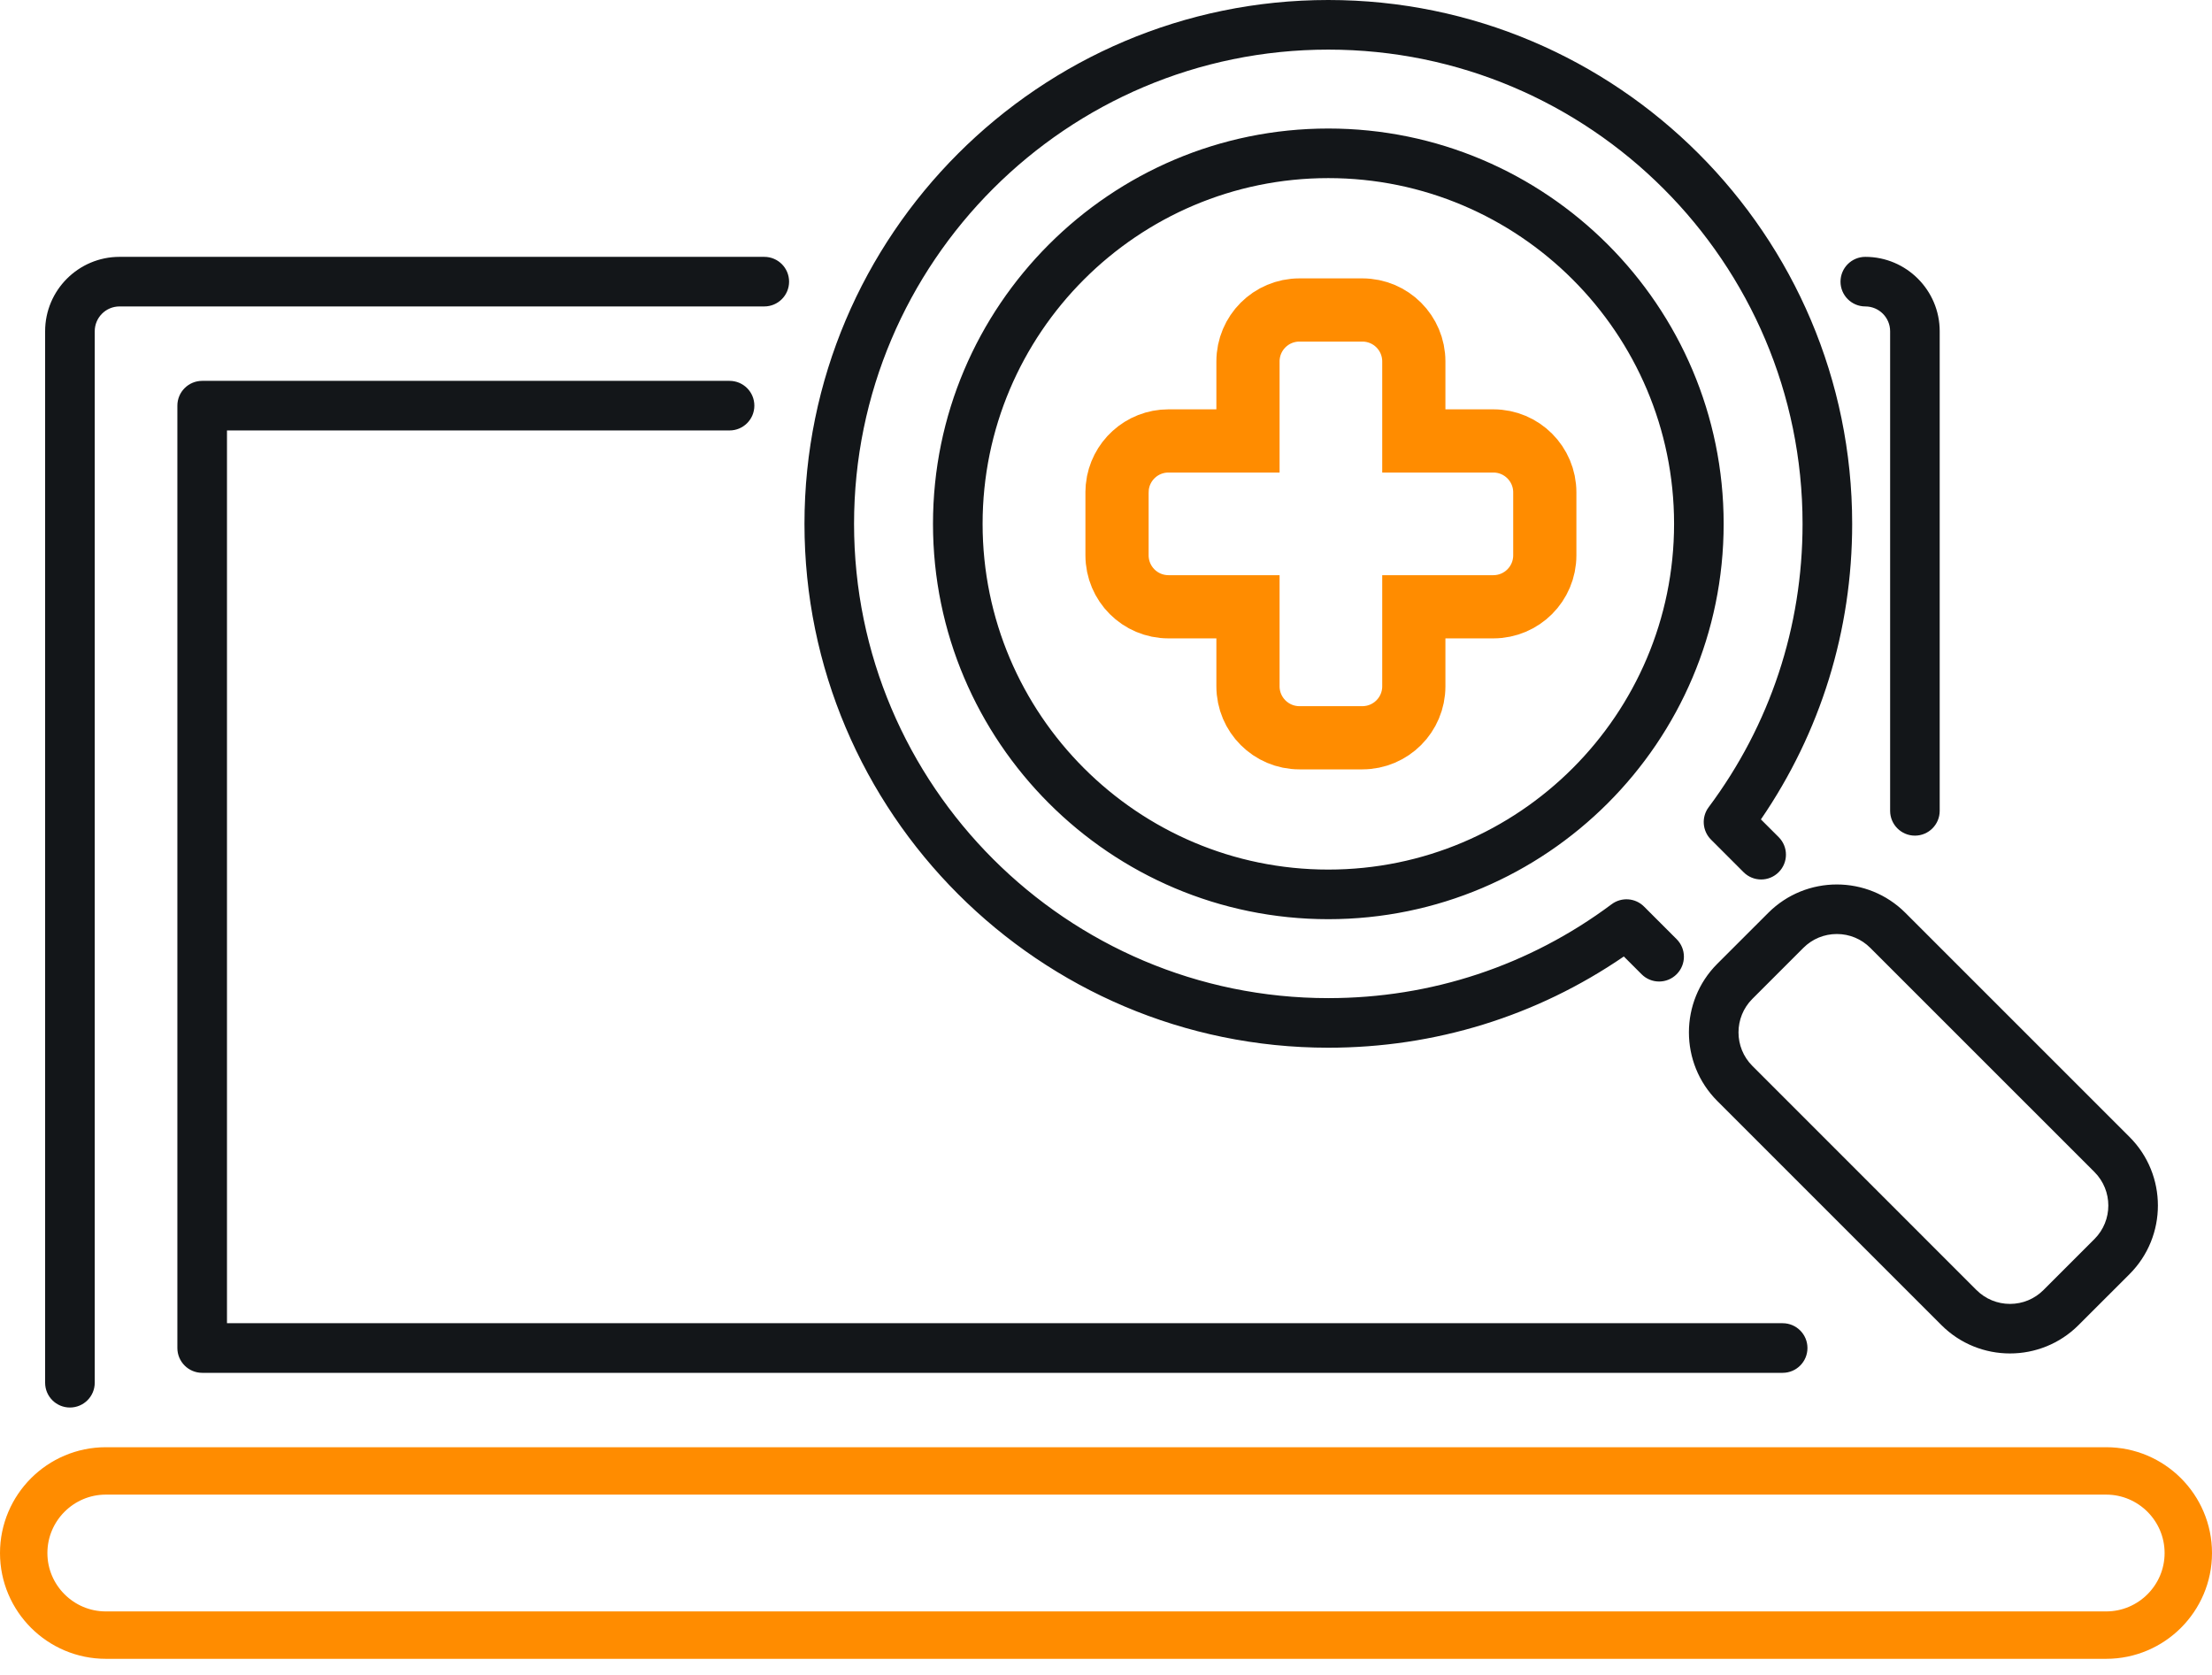
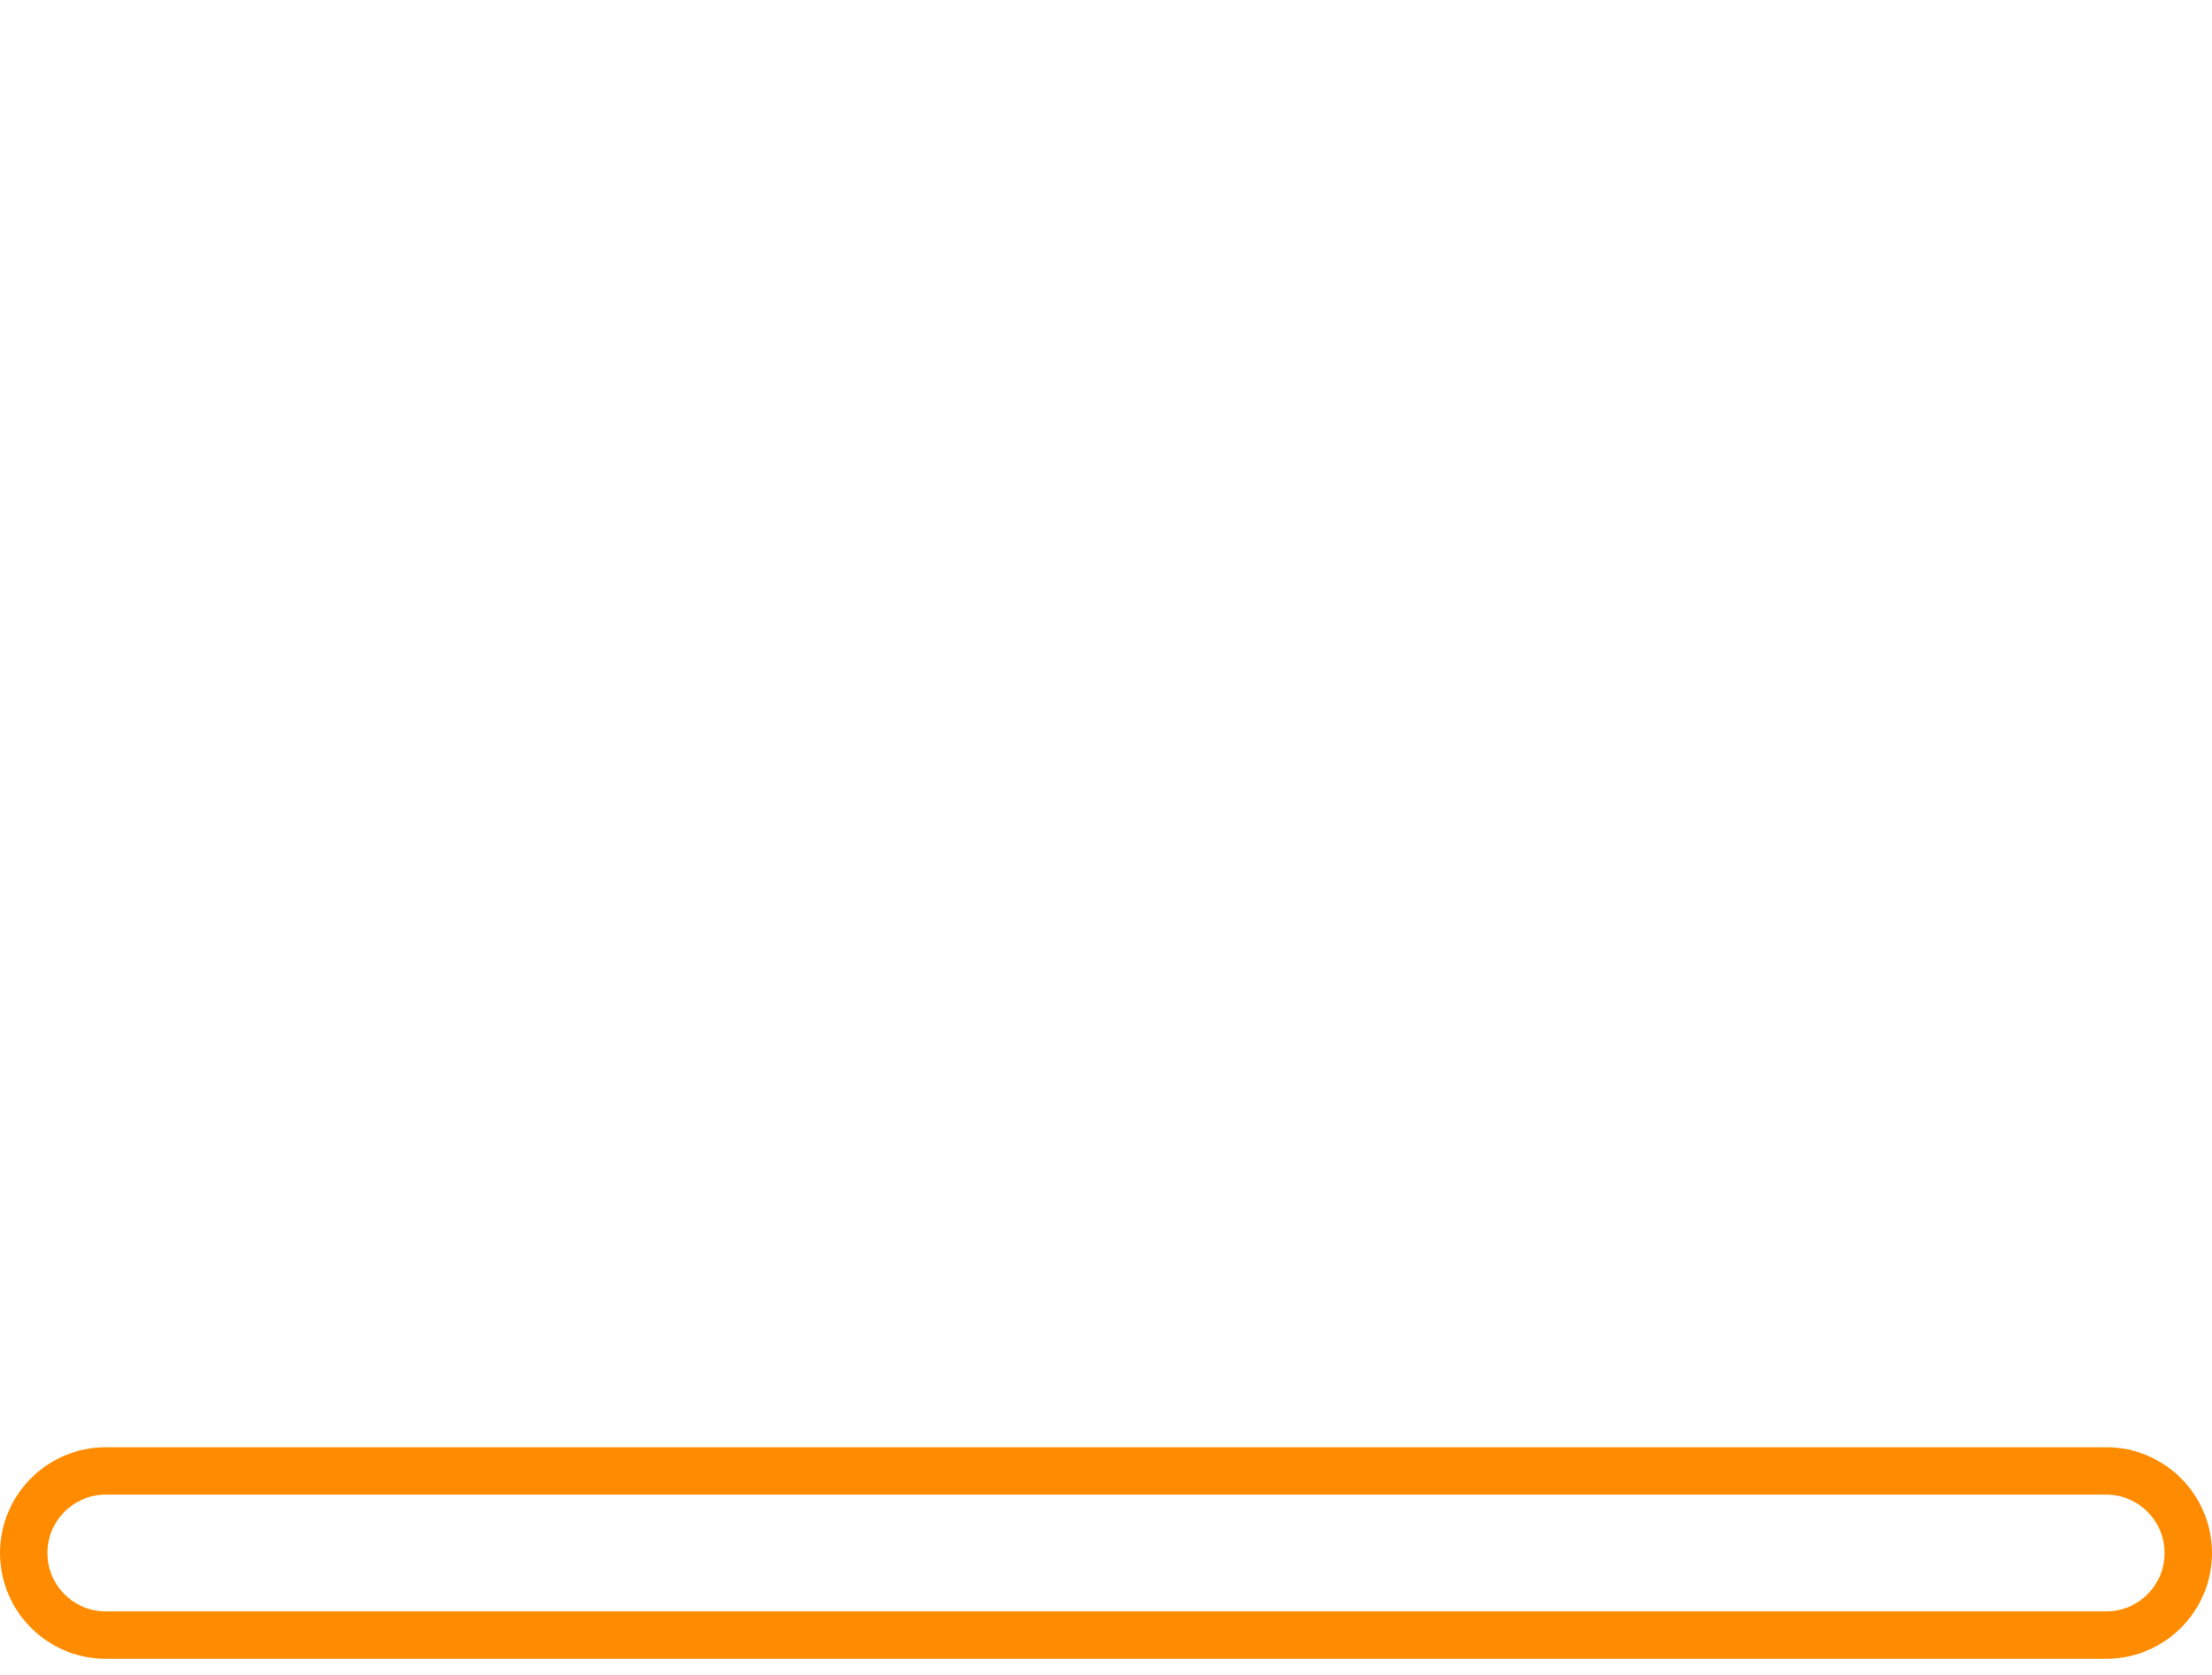
<svg xmlns="http://www.w3.org/2000/svg" width="70" height="53" viewBox="0 0 70 53" fill="none">
-   <path d="M58.244 8.913C58.244 8.479 58.596 8.128 59.029 8.128C60.327 8.128 61.383 9.184 61.383 10.482V25.658C61.383 26.091 61.032 26.443 60.599 26.443C60.165 26.443 59.814 26.091 59.814 25.658V10.482C59.814 10.049 59.462 9.697 59.029 9.697C58.596 9.697 58.244 9.346 58.244 8.913ZM2.213 44.54C2.646 44.54 2.998 44.189 2.998 43.756V10.482C2.998 10.049 3.35 9.697 3.782 9.697H24.186C24.62 9.697 24.971 9.346 24.971 8.913C24.971 8.479 24.62 8.128 24.186 8.128H3.782C2.484 8.128 1.428 9.184 1.428 10.482V43.756C1.428 44.189 1.779 44.54 2.213 44.54ZM23.087 13.621C23.521 13.621 23.872 13.27 23.872 12.836C23.872 12.403 23.521 12.052 23.087 12.052H6.398C5.965 12.052 5.613 12.403 5.613 12.836V42.657C5.613 43.09 5.965 43.442 6.398 43.442H56.413C56.847 43.442 57.198 43.09 57.198 42.657C57.198 42.224 56.847 41.872 56.413 41.872H7.183V13.621H23.087ZM67.391 40.318L65.776 41.932C65.178 42.53 64.392 42.829 63.607 42.829C62.821 42.829 62.036 42.53 61.438 41.932L54.344 34.839C53.148 33.642 53.148 31.696 54.343 30.5L55.958 28.886C57.154 27.689 59.101 27.689 60.297 28.886L67.391 35.979C68.587 37.175 68.587 39.121 67.391 40.318ZM66.281 37.088L59.187 29.995C58.904 29.712 58.528 29.556 58.128 29.556C57.727 29.556 57.351 29.712 57.068 29.995L55.453 31.61C54.87 32.194 54.87 33.145 55.454 33.729L62.547 40.823C62.83 41.105 63.207 41.261 63.607 41.261C64.007 41.261 64.384 41.105 64.667 40.822L66.281 39.208C66.865 38.624 66.865 37.673 66.281 37.088ZM42.035 33.154C45.409 33.154 48.627 32.158 51.387 30.267L51.949 30.829C52.255 31.136 52.752 31.136 53.058 30.829C53.365 30.522 53.365 30.026 53.058 29.719L52.026 28.687C51.751 28.412 51.315 28.38 51.002 28.613C48.397 30.557 45.296 31.585 42.035 31.585C33.76 31.585 27.027 24.853 27.027 16.577C27.027 8.301 33.76 1.57 42.035 1.57C50.311 1.57 57.043 8.302 57.043 16.577C57.043 19.838 56.016 22.939 54.071 25.544C53.838 25.856 53.87 26.292 54.145 26.568L55.177 27.6C55.484 27.907 55.98 27.907 56.287 27.6C56.594 27.293 56.594 26.797 56.287 26.49L55.725 25.929C57.616 23.169 58.613 19.951 58.613 16.577C58.613 7.436 51.176 0 42.035 0C32.894 0 25.458 7.436 25.458 16.577C25.458 25.718 32.895 33.154 42.035 33.154ZM54.546 16.577C54.546 23.475 48.934 29.087 42.035 29.087C35.137 29.087 29.525 23.475 29.525 16.577C29.525 9.679 35.138 4.067 42.035 4.067C48.933 4.067 54.546 9.679 54.546 16.577ZM52.977 16.577C52.977 10.544 48.068 5.636 42.035 5.636C36.003 5.636 31.095 10.544 31.095 16.577C31.095 22.61 36.003 27.517 42.035 27.517C48.068 27.518 52.977 22.61 52.977 16.577Z" fill="#131619" />
  <path d="M3.349 46.546H66.651C68.084 46.546 69.25 47.712 69.25 49.145C69.25 50.577 68.083 51.742 66.651 51.742H3.349C1.917 51.742 0.75 50.577 0.75 49.145C0.75 47.712 1.916 46.546 3.349 46.546Z" stroke="#FF8C00" stroke-width="1.5" />
-   <path d="M43.113 9.809C44.012 9.809 44.741 10.537 44.741 11.437V13.953H47.258C48.158 13.953 48.886 14.683 48.886 15.581V17.573C48.886 18.472 48.157 19.201 47.258 19.201H44.741V21.718C44.741 22.616 44.013 23.346 43.113 23.346H41.121C40.222 23.346 39.493 22.616 39.493 21.718V19.201H36.977C36.077 19.201 35.349 18.472 35.349 17.573V15.581L35.357 15.414C35.441 14.593 36.134 13.953 36.977 13.953H39.493V11.437C39.493 10.537 40.222 9.809 41.121 9.809H43.113Z" stroke="#FF8C00" stroke-width="2" />
</svg>